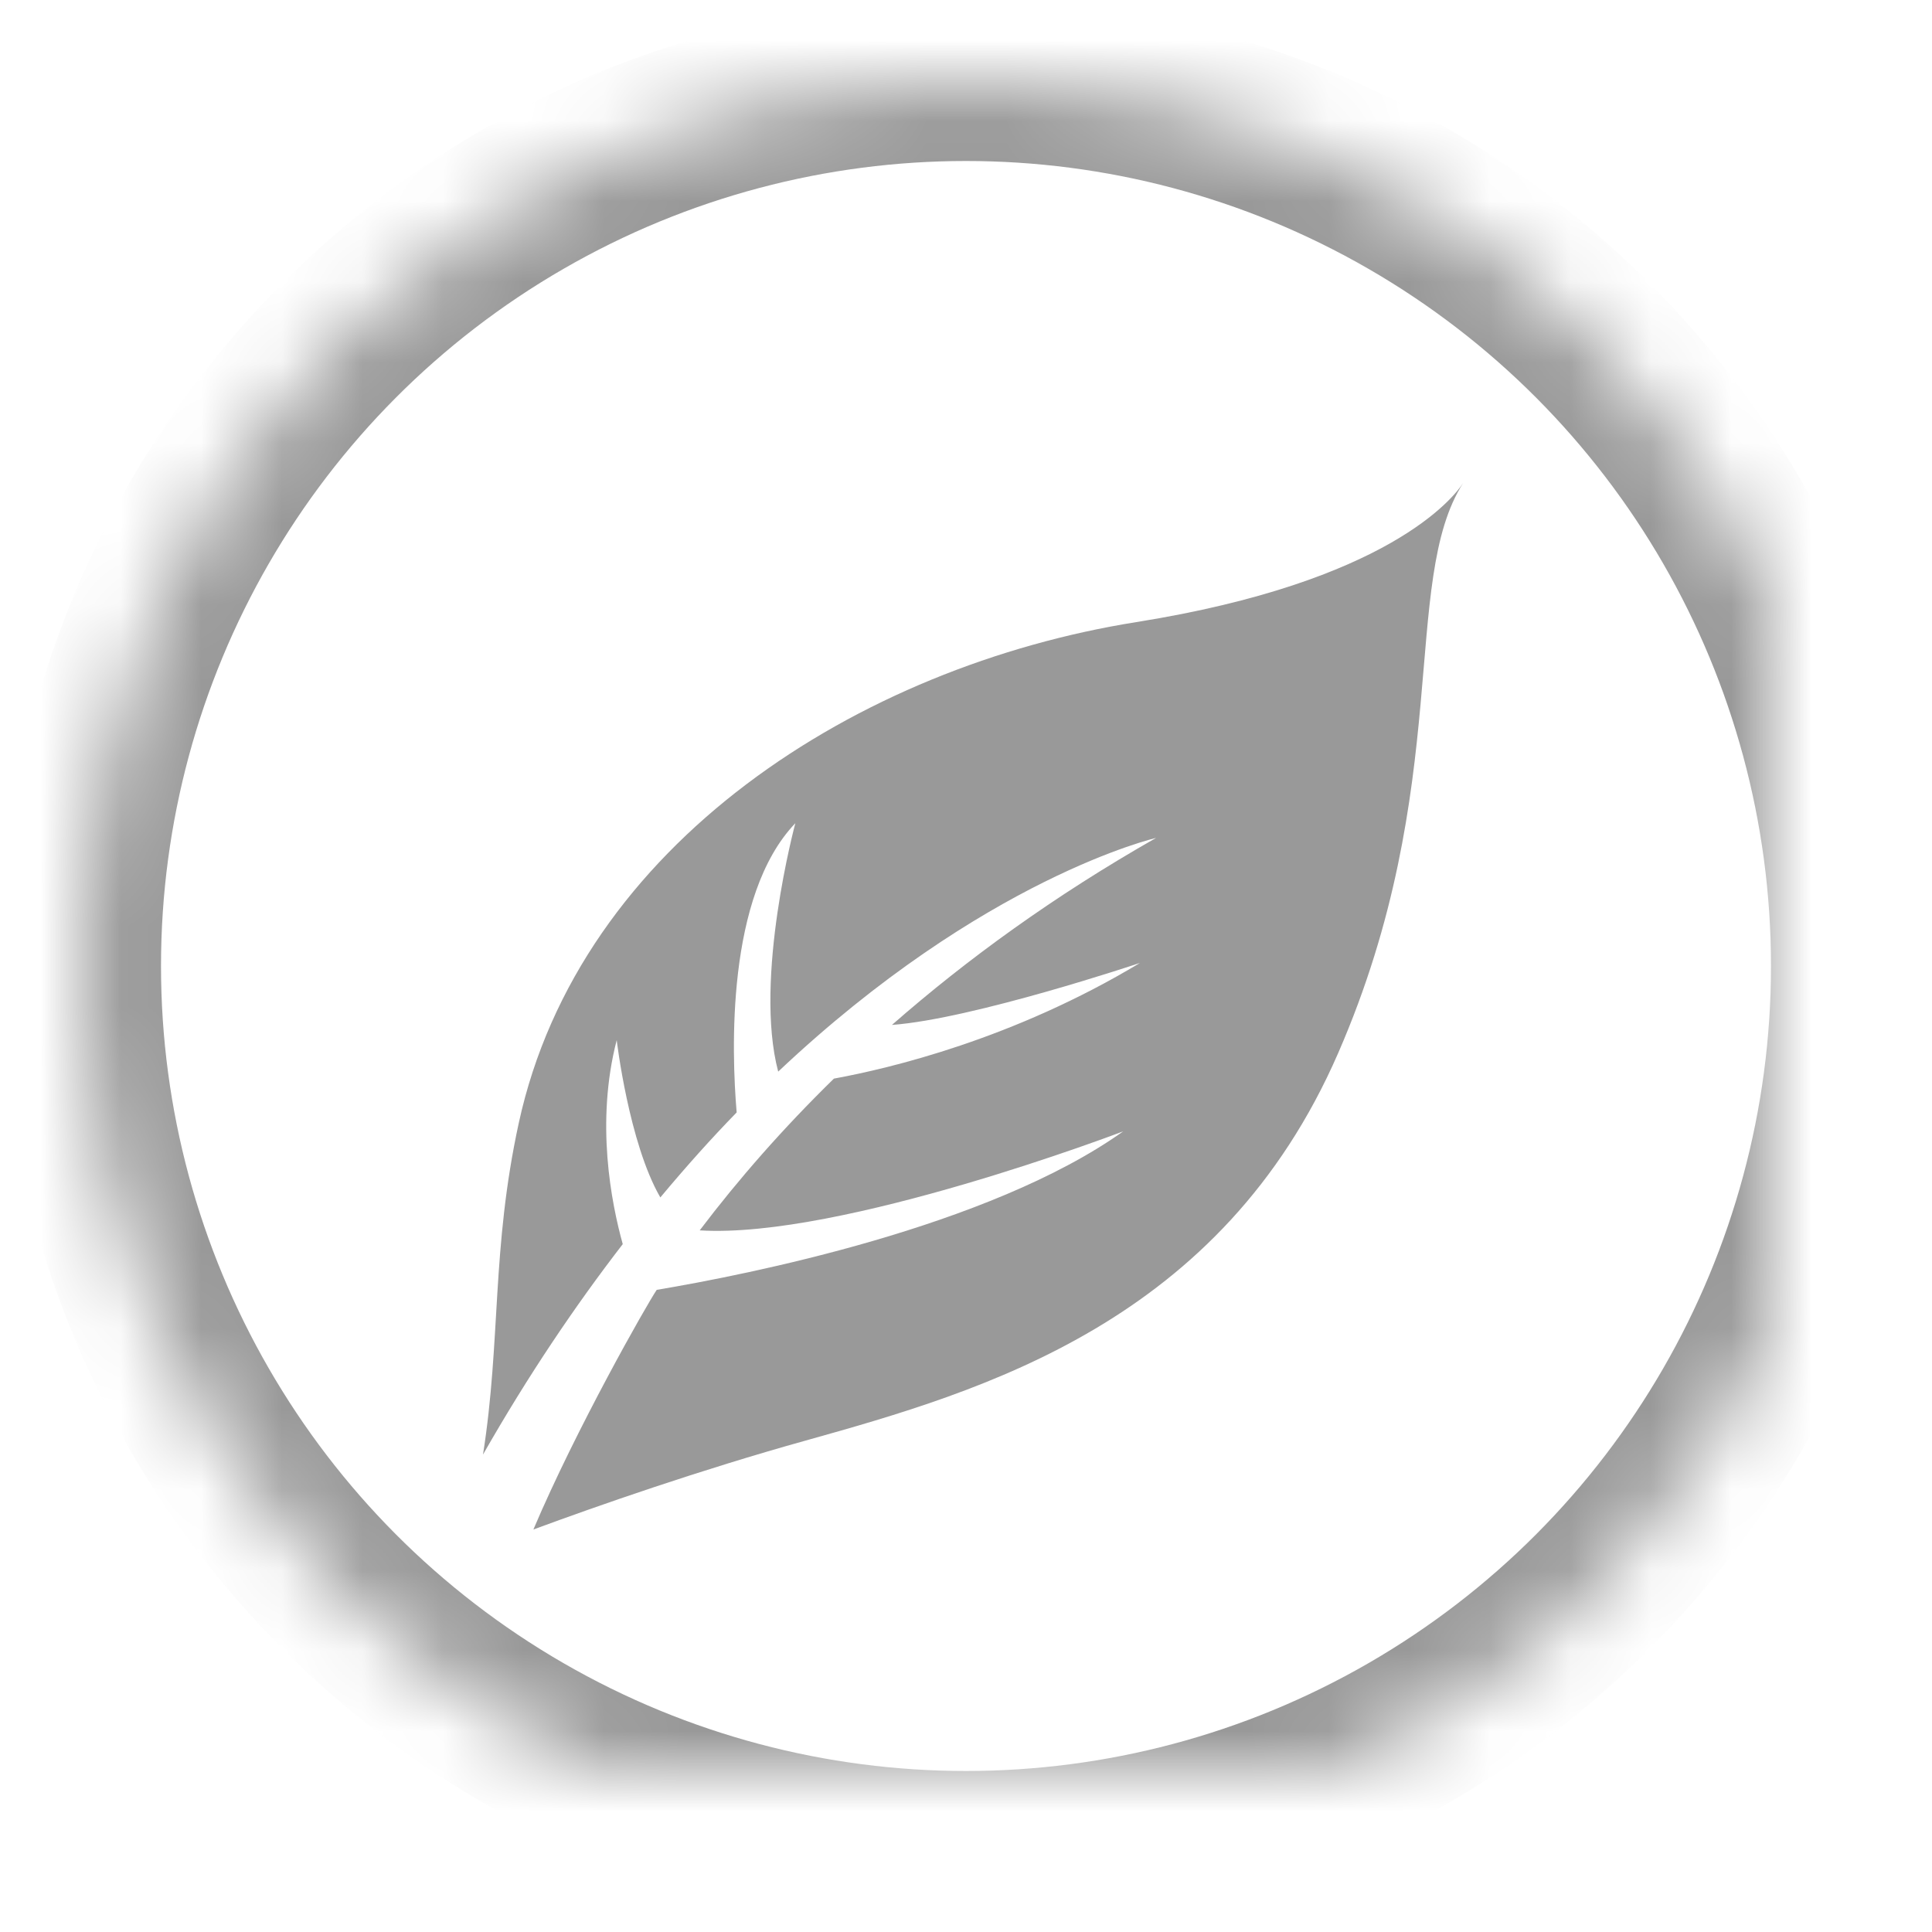
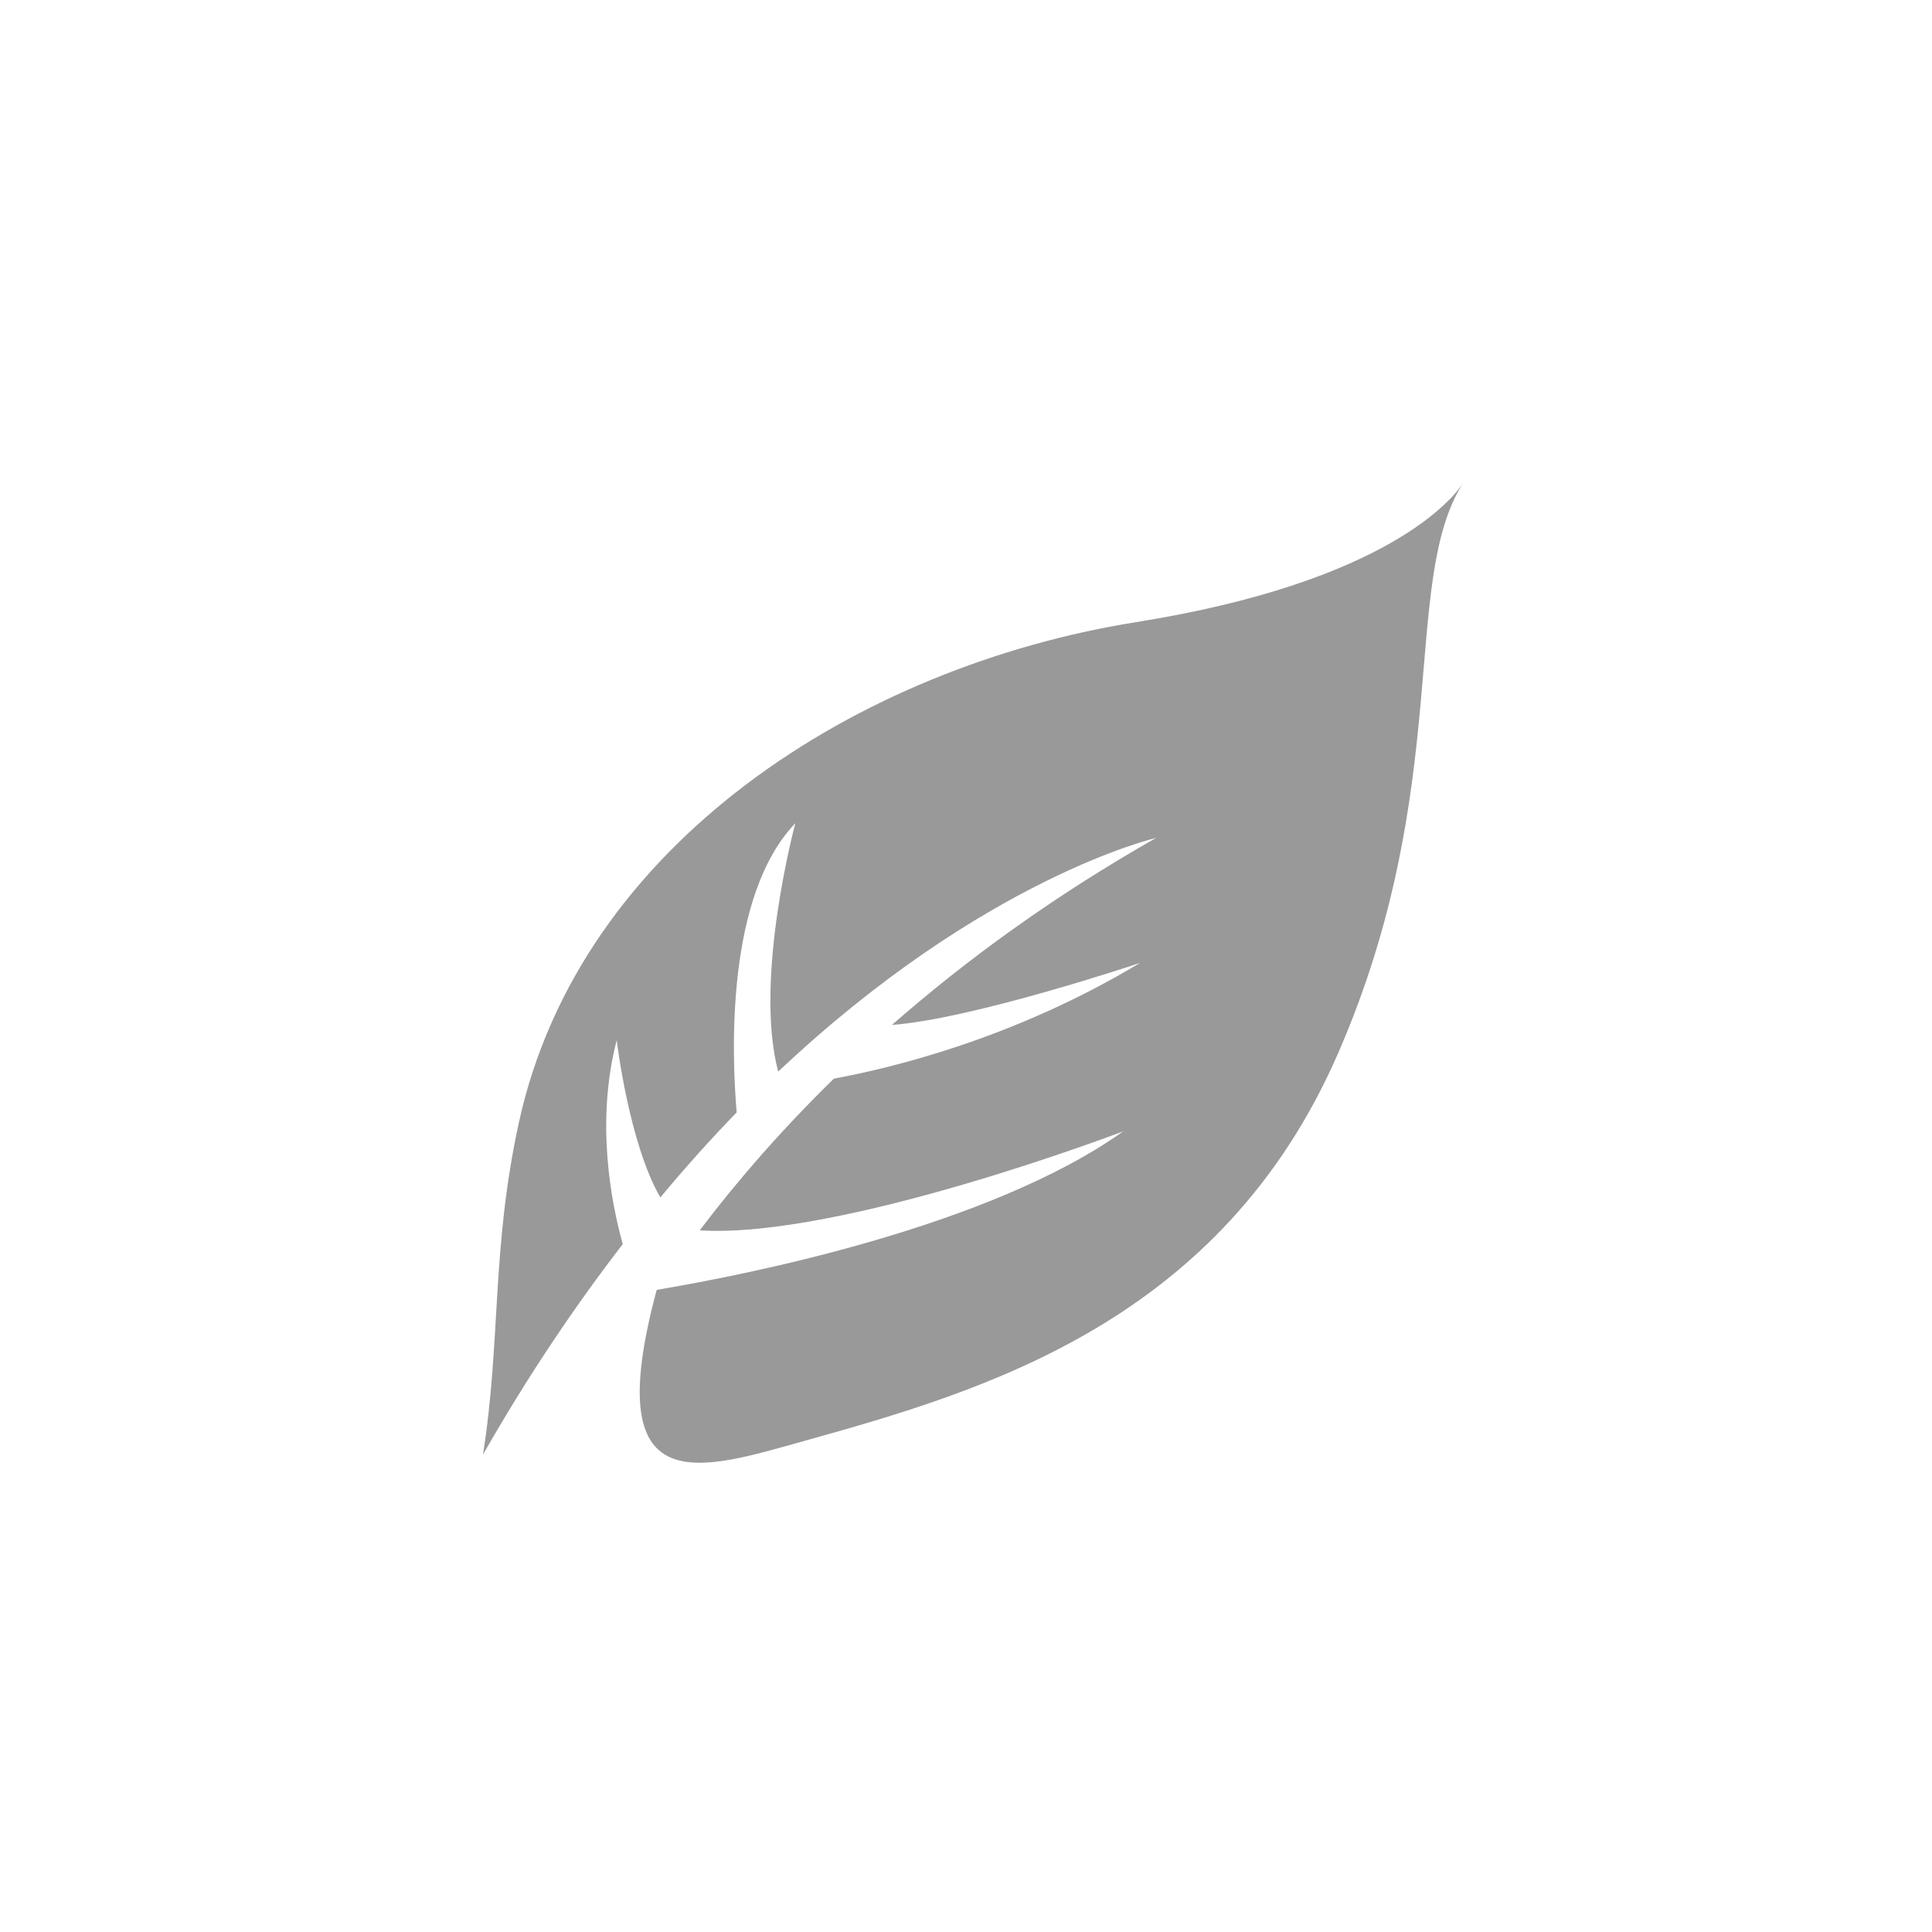
<svg xmlns="http://www.w3.org/2000/svg" xmlns:xlink="http://www.w3.org/1999/xlink" width="24px" height="24px" viewBox="0 0 24 24" version="1.1">
  <title>vegetarian</title>
  <desc>Created with Sketch.</desc>
  <defs>
-     <circle id="path-1" cx="12" cy="12" r="11" />
    <mask id="mask-2" maskContentUnits="userSpaceOnUse" maskUnits="objectBoundingBox" x="0" y="0" width="22" height="22" fill="white">
      <use xlink:href="#path-1" />
    </mask>
  </defs>
  <g id="Page-1" stroke="none" stroke-width="1" fill="none" fill-rule="evenodd">
    <g id="vegetarian">
      <use id="Oval-1" stroke="#999999" mask="url(#mask-2)" stroke-width="2" xlink:href="#path-1" />
-       <path d="M14.115,7.728 C10.676,8.277 7.2,10.473 6.444,13.952 C6.103,15.522 6.224,16.646 6,18.069 C6.566,17.077 7.151,16.213 7.736,15.455 C7.594,14.944 7.396,13.942 7.661,12.921 C7.661,12.921 7.812,14.201 8.203,14.875 C8.522,14.493 8.838,14.14 9.151,13.819 C9.088,13.074 9.018,11.126 9.88,10.226 C9.88,10.226 9.36,12.153 9.667,13.312 C12.222,10.901 14.361,10.409 14.361,10.409 C13.095,11.129 12.014,11.914 11.08,12.732 C12.087,12.658 14.161,11.962 14.161,11.962 C12.589,12.909 11.048,13.273 10.359,13.399 C9.726,14.018 9.173,14.649 8.692,15.284 C10.445,15.394 13.953,14.054 13.953,14.054 C12.287,15.241 9.279,15.835 8.158,16.023 C8.033,16.208 7.156,17.75 6.626,19 C7.436,18.701 8.693,18.262 10.005,17.896 C12.228,17.275 15.172,16.418 16.624,13.08 C18.066,9.766 17.39,7.222 18.176,6 C18.057,6.183 17.247,7.228 14.115,7.728 L14.115,7.728 Z" id="Shape" fill="#999999" />
+       <path d="M14.115,7.728 C10.676,8.277 7.2,10.473 6.444,13.952 C6.103,15.522 6.224,16.646 6,18.069 C6.566,17.077 7.151,16.213 7.736,15.455 C7.594,14.944 7.396,13.942 7.661,12.921 C7.661,12.921 7.812,14.201 8.203,14.875 C8.522,14.493 8.838,14.14 9.151,13.819 C9.088,13.074 9.018,11.126 9.88,10.226 C9.88,10.226 9.36,12.153 9.667,13.312 C12.222,10.901 14.361,10.409 14.361,10.409 C13.095,11.129 12.014,11.914 11.08,12.732 C12.087,12.658 14.161,11.962 14.161,11.962 C12.589,12.909 11.048,13.273 10.359,13.399 C9.726,14.018 9.173,14.649 8.692,15.284 C10.445,15.394 13.953,14.054 13.953,14.054 C12.287,15.241 9.279,15.835 8.158,16.023 C7.436,18.701 8.693,18.262 10.005,17.896 C12.228,17.275 15.172,16.418 16.624,13.08 C18.066,9.766 17.39,7.222 18.176,6 C18.057,6.183 17.247,7.228 14.115,7.728 L14.115,7.728 Z" id="Shape" fill="#999999" />
    </g>
  </g>
</svg>